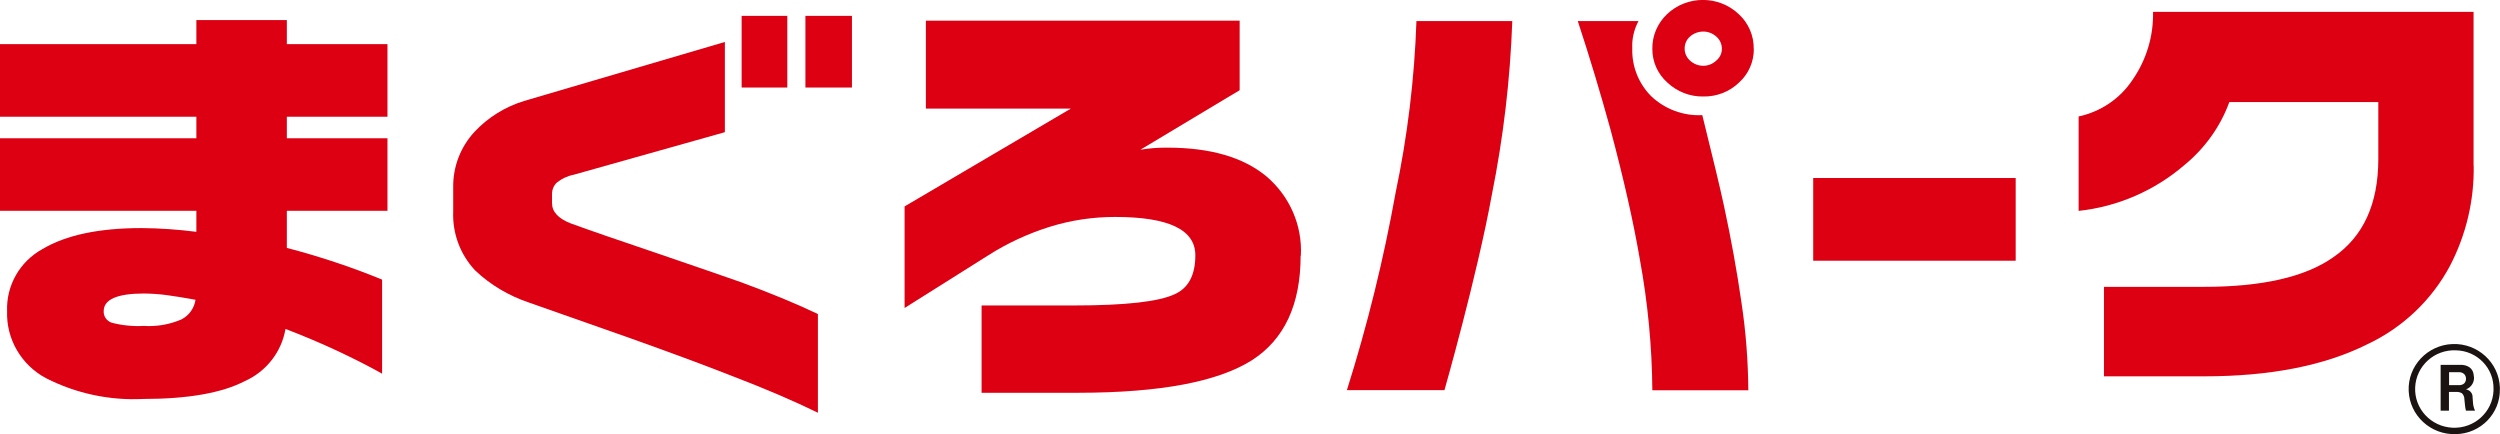
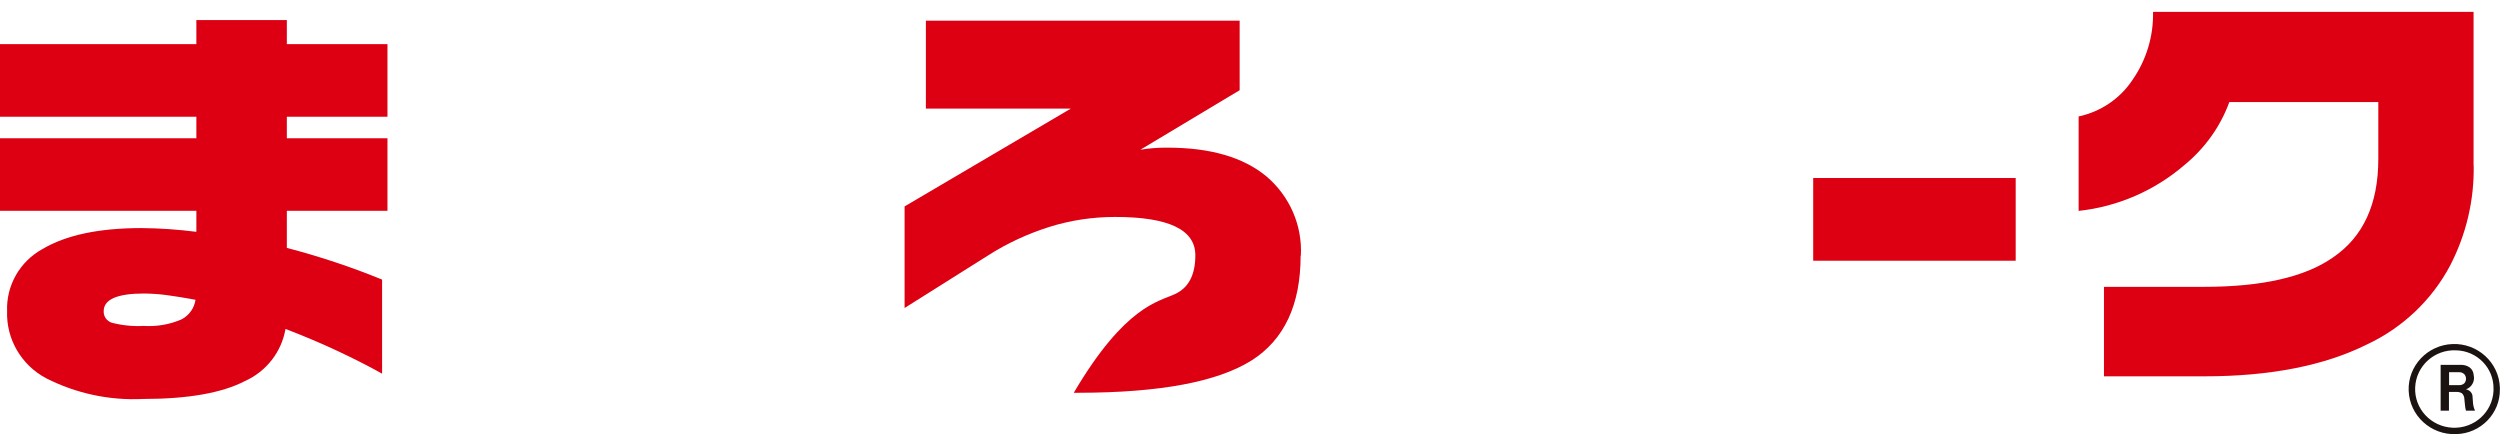
<svg xmlns="http://www.w3.org/2000/svg" width="167" height="29" viewBox="0 0 167 29" fill="none">
  <g id="ã¾ãããã¼ã¯">
    <g id="ã°ã«ã¼ã 96">
      <g id="ã°ã«ã¼ã 91">
        <path id="ãã¹ 193" d="M25.883 14.08H19.161V16.56C21.328 17.126 23.454 17.828 25.523 18.677V24.961C24.697 24.493 23.708 23.992 22.563 23.451C21.418 22.918 20.256 22.425 19.071 21.973C18.809 23.507 17.795 24.808 16.364 25.454C14.818 26.254 12.553 26.65 9.568 26.65C7.319 26.763 5.087 26.286 3.083 25.268C1.423 24.388 0.409 22.651 0.474 20.785C0.409 19.081 1.317 17.473 2.83 16.641C4.4 15.704 6.608 15.236 9.445 15.236C10.672 15.243 11.899 15.332 13.117 15.486V14.08H0V9.234H13.117V7.796H0V2.949H13.117V1.341H19.161V2.949H25.883V7.796H19.161V9.234H25.883V14.08ZM13.06 20.026C12.349 19.896 11.727 19.791 11.179 19.719C10.664 19.646 10.149 19.614 9.625 19.606C7.826 19.606 6.927 20.002 6.927 20.785C6.91 21.132 7.131 21.456 7.475 21.561C8.162 21.738 8.881 21.811 9.593 21.771C10.46 21.827 11.326 21.682 12.128 21.334C12.635 21.068 12.978 20.583 13.06 20.026Z" fill="#DD0012" />
      </g>
      <g id="ã°ã«ã¼ã 92">
-         <path id="ãã¹ 194" d="M54.636 27.571C53.074 26.803 51.12 25.963 48.773 25.066C46.9 24.331 44.667 23.507 42.083 22.586C39.834 21.795 37.593 21.011 35.361 20.22C34.003 19.767 32.752 19.032 31.722 18.047C30.732 16.98 30.217 15.575 30.274 14.129V12.497C30.258 11.132 30.765 9.815 31.697 8.805C32.597 7.844 33.742 7.133 35.009 6.745L48.421 2.803V8.83L38.321 11.673C37.904 11.754 37.512 11.94 37.185 12.206C36.972 12.416 36.866 12.699 36.874 12.998V13.563C36.874 14.145 37.291 14.597 38.117 14.92C39.515 15.429 41.396 16.076 43.743 16.867C46.548 17.828 48.454 18.483 49.46 18.838C51.512 19.59 53.238 20.308 54.636 20.979V27.571ZM52.592 5.849H49.541V1.059H52.592V5.849ZM56.91 5.849H53.802V1.059H56.91V5.849Z" fill="#DD0012" />
-       </g>
+         </g>
      <g id="ã°ã«ã¼ã 93">
-         <path id="ãã¹ 195" d="M86.882 17.077C86.882 20.349 85.794 22.675 83.627 24.064C81.337 25.51 77.485 26.229 72.08 26.237H65.57V20.405H71.728C75.163 20.405 77.412 20.155 78.483 19.646C79.391 19.234 79.849 18.369 79.849 17.053C79.849 15.34 78.066 14.492 74.492 14.492C73.004 14.492 71.532 14.71 70.109 15.154C68.669 15.607 67.287 16.245 66.02 17.053L60.426 20.575V13.789L71.532 7.254H61.849V1.381H82.809V6.026L76.177 10.001C76.774 9.904 77.379 9.855 77.984 9.863C80.846 9.863 83.046 10.501 84.592 11.778C86.145 13.094 87.004 15.049 86.898 17.077H86.882Z" fill="#DD0012" />
+         <path id="ãã¹ 195" d="M86.882 17.077C86.882 20.349 85.794 22.675 83.627 24.064C81.337 25.51 77.485 26.229 72.08 26.237H65.57H71.728C75.163 20.405 77.412 20.155 78.483 19.646C79.391 19.234 79.849 18.369 79.849 17.053C79.849 15.34 78.066 14.492 74.492 14.492C73.004 14.492 71.532 14.71 70.109 15.154C68.669 15.607 67.287 16.245 66.02 17.053L60.426 20.575V13.789L71.532 7.254H61.849V1.381H82.809V6.026L76.177 10.001C76.774 9.904 77.379 9.855 77.984 9.863C80.846 9.863 83.046 10.501 84.592 11.778C86.145 13.094 87.004 15.049 86.898 17.077H86.882Z" fill="#DD0012" />
      </g>
      <g id="ã°ã«ã¼ã 94">
-         <path id="ãã¹ 196" d="M101.021 1.406C100.882 5.307 100.424 9.185 99.655 13.014C98.666 18.442 96.49 26.06 96.49 26.06H89.973C91.338 21.738 92.426 17.327 93.228 12.868C94.021 9.096 94.487 5.259 94.618 1.406H101.013H101.021ZM116.804 26.068H110.377C110.352 23.136 110.074 20.219 109.542 17.327C109.125 14.888 108.479 12.004 107.588 8.676C106.934 6.293 106.206 3.869 105.396 1.406H109.452C109.15 1.971 109.003 2.601 109.035 3.239C109.003 4.427 109.452 5.574 110.295 6.422C111.211 7.295 112.446 7.755 113.713 7.69C114.4 10.469 114.891 12.489 115.161 13.749C115.635 15.946 116.027 18.103 116.33 20.211C116.624 22.15 116.772 24.105 116.788 26.06L116.804 26.068ZM117.156 3.264C117.164 4.12 116.804 4.944 116.166 5.517C115.529 6.131 114.67 6.463 113.779 6.446C112.887 6.463 112.028 6.123 111.382 5.517C110.736 4.944 110.368 4.12 110.377 3.264C110.36 2.391 110.72 1.559 111.35 0.953C112.691 -0.323 114.817 -0.323 116.158 0.953C116.804 1.551 117.164 2.391 117.148 3.264H117.156ZM115.022 3.264C115.022 2.949 114.891 2.65 114.654 2.448C114.416 2.23 114.106 2.108 113.779 2.108C113.46 2.108 113.141 2.222 112.903 2.432C112.658 2.642 112.527 2.941 112.535 3.264C112.535 3.571 112.675 3.853 112.903 4.055C113.141 4.273 113.451 4.395 113.779 4.395C114.097 4.395 114.408 4.273 114.637 4.055C114.883 3.861 115.022 3.571 115.022 3.264Z" fill="#DD0012" />
-       </g>
+         </g>
      <path id="ãã¹ 197" fill-rule="evenodd" clip-rule="evenodd" d="M121.122 11.891H134.648V17.416H121.122V11.891Z" fill="#DD0012" />
      <g id="ã°ã«ã¼ã 95">
        <path id="ãã¹ 198" d="M165.242 11.051C165.283 13.369 164.743 15.664 163.672 17.732C162.453 20.034 160.507 21.884 158.135 22.998C155.273 24.428 151.642 25.139 147.234 25.139H140.545V19.161H147.234C151.102 19.161 153.981 18.507 155.854 17.19C157.865 15.817 158.871 13.628 158.871 10.623V6.818H148.919C148.322 8.458 147.283 9.904 145.926 11.019C143.938 12.731 141.469 13.806 138.852 14.088V7.779C140.332 7.464 141.624 6.584 142.45 5.34C143.382 3.999 143.857 2.416 143.824 0.792H165.234V11.051H165.242Z" fill="#DD0012" />
      </g>
    </g>
    <g id="ã°ã«ã¼ã 98">
      <path id="ãã¹ 199" d="M164.064 29C162.379 29.064 160.965 27.764 160.899 26.108C160.834 24.444 162.151 23.046 163.827 22.982C165.512 22.917 166.926 24.218 166.992 25.874C166.992 25.914 166.992 25.946 166.992 25.987C167.025 27.619 165.708 28.968 164.056 29H164.064ZM164.064 23.402C162.617 23.337 161.398 24.444 161.333 25.874C161.267 27.303 162.388 28.507 163.835 28.572C165.283 28.636 166.501 27.53 166.567 26.1C166.567 26.059 166.567 26.027 166.567 25.987C166.599 24.589 165.479 23.434 164.064 23.402Z" fill="#1A1311" />
      <g id="ã°ã«ã¼ã 97">
        <path id="ãã¹ 200" d="M163.042 24.371H164.359C164.579 24.363 164.8 24.42 164.98 24.549C165.135 24.67 165.234 24.856 165.242 25.058C165.34 25.454 165.119 25.866 164.727 26.011C164.988 26.052 165.176 26.27 165.168 26.528L165.193 26.867C165.201 27.061 165.25 27.255 165.332 27.433H164.727C164.694 27.312 164.669 27.191 164.661 27.061C164.645 26.916 164.628 26.779 164.62 26.657C164.62 26.512 164.563 26.375 164.457 26.27C164.334 26.197 164.195 26.173 164.056 26.181H163.59V27.433H163.034V24.371H163.042ZM163.598 25.729H164.277C164.408 25.729 164.53 25.688 164.62 25.599C164.767 25.43 164.767 25.171 164.62 25.001C164.53 24.913 164.399 24.856 164.277 24.864H163.598V25.729Z" fill="#1A1311" />
      </g>
    </g>
  </g>
</svg>